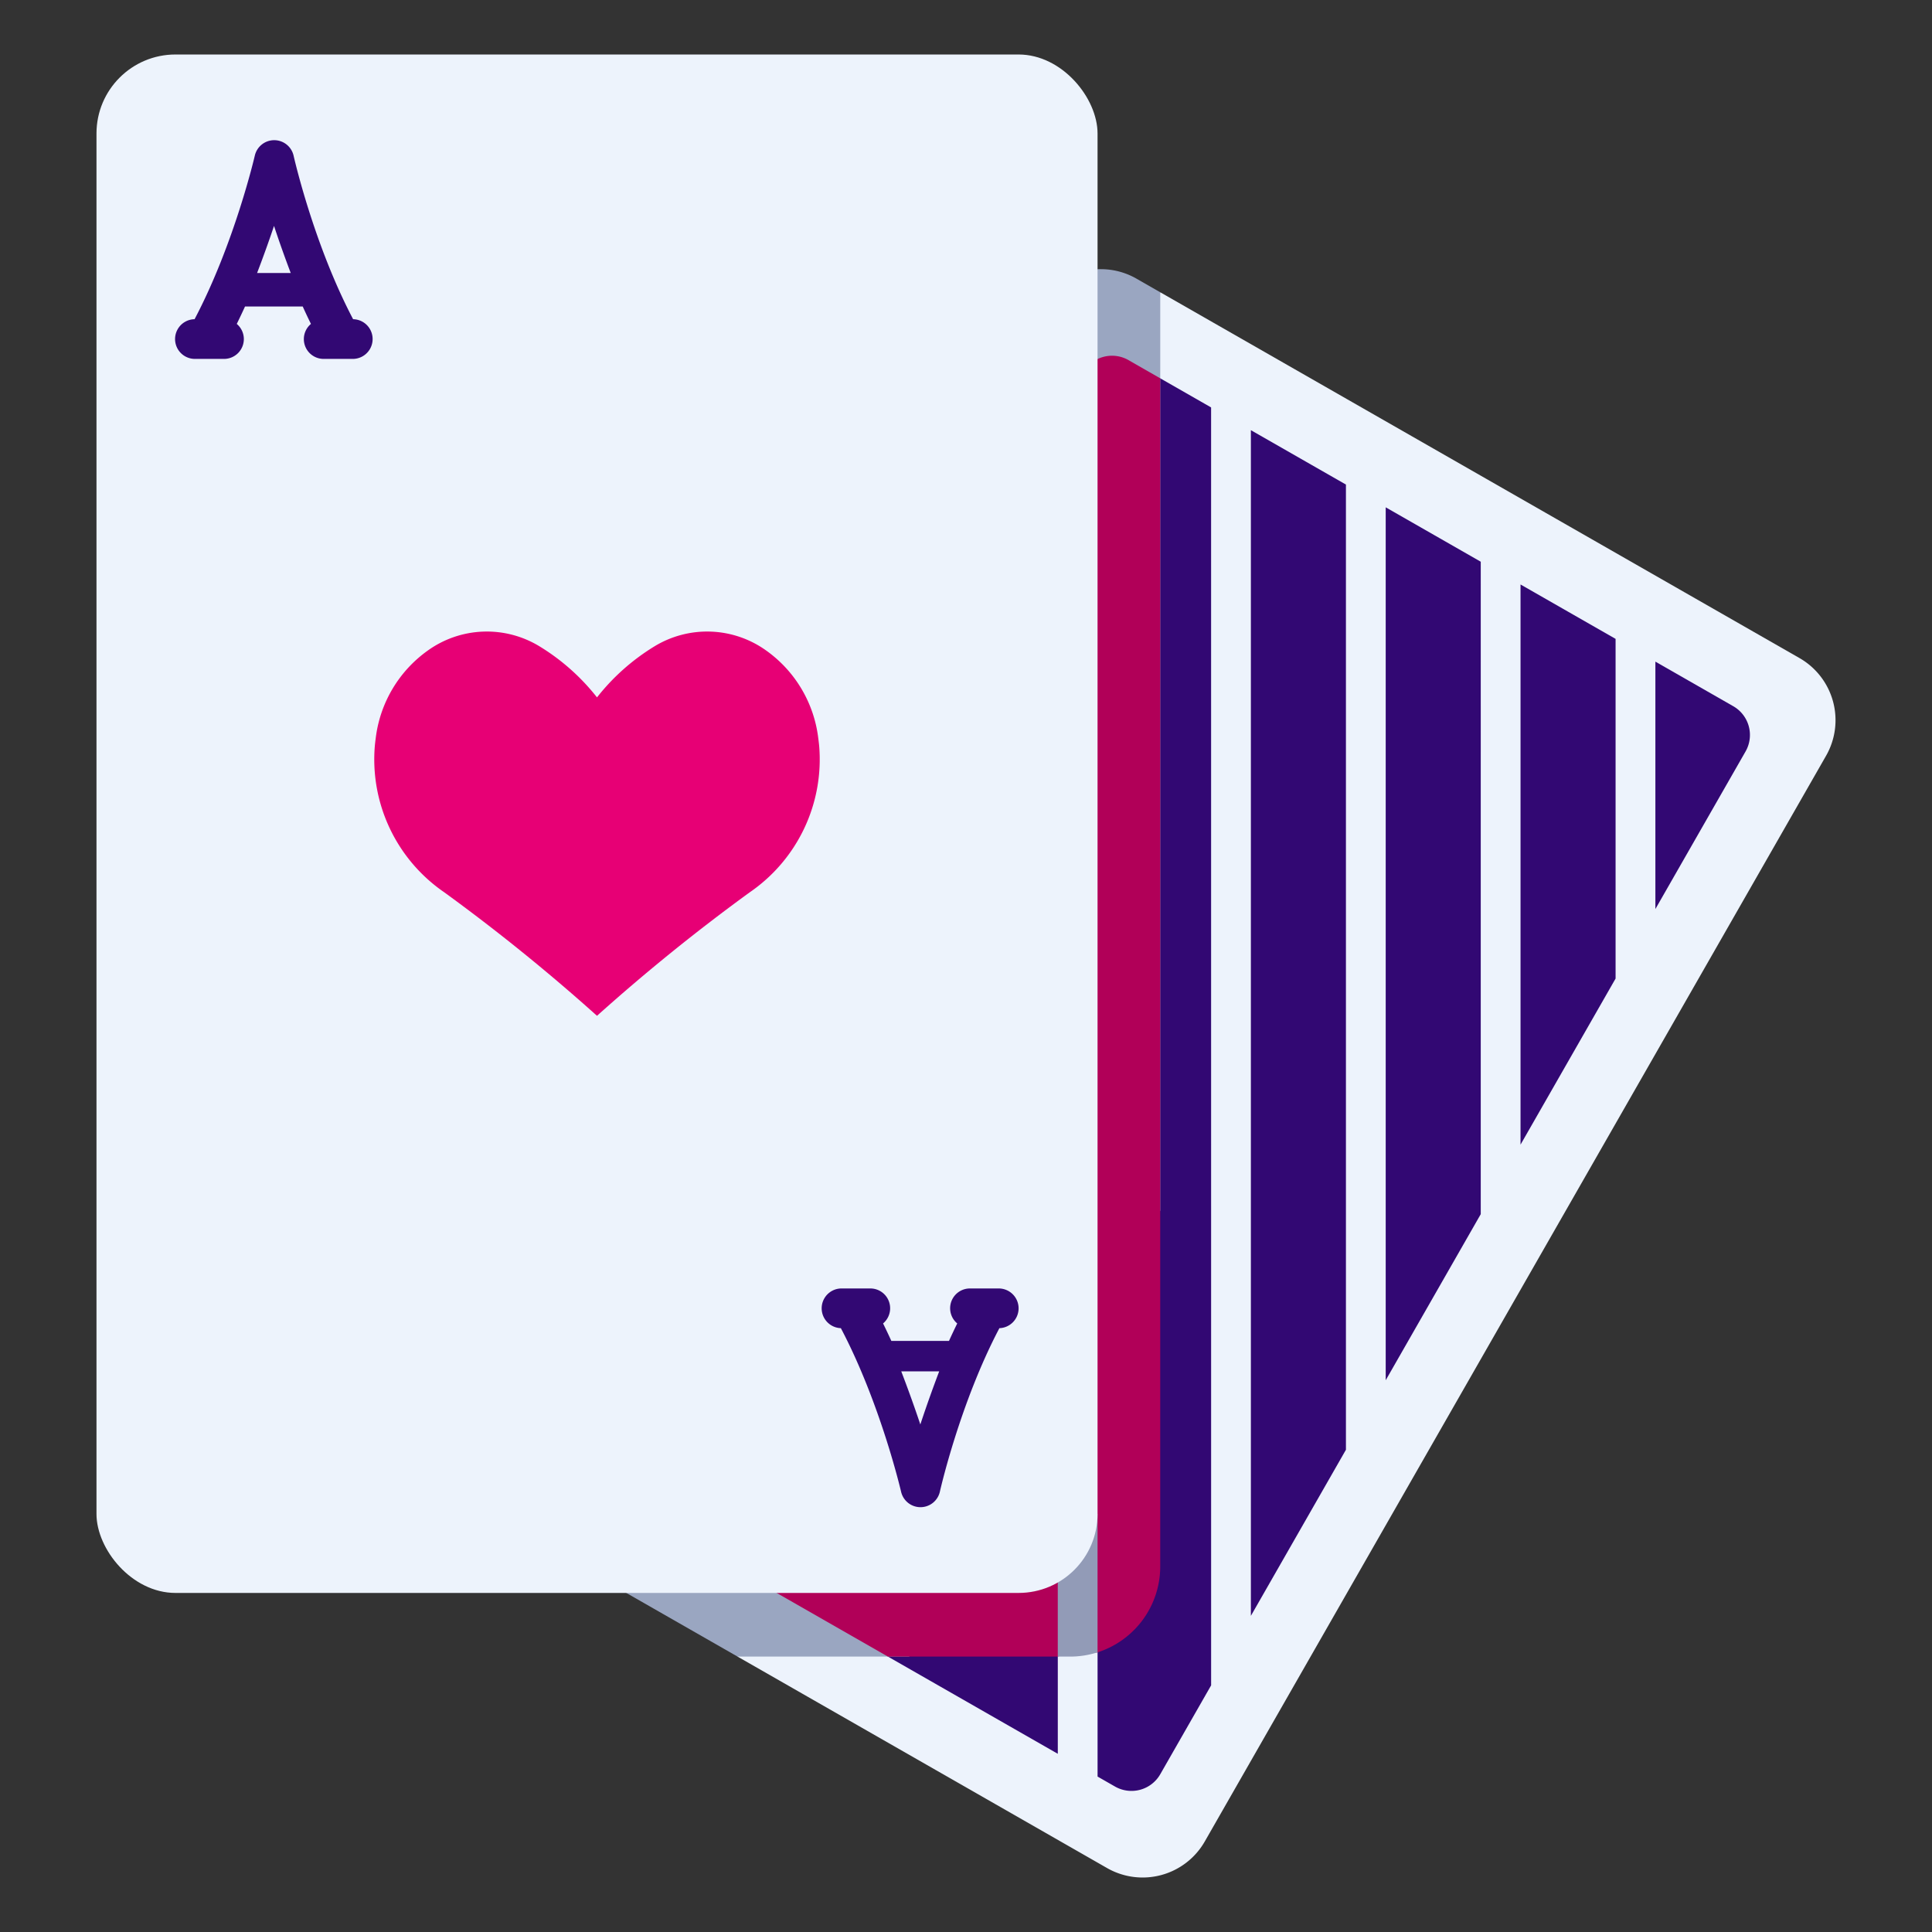
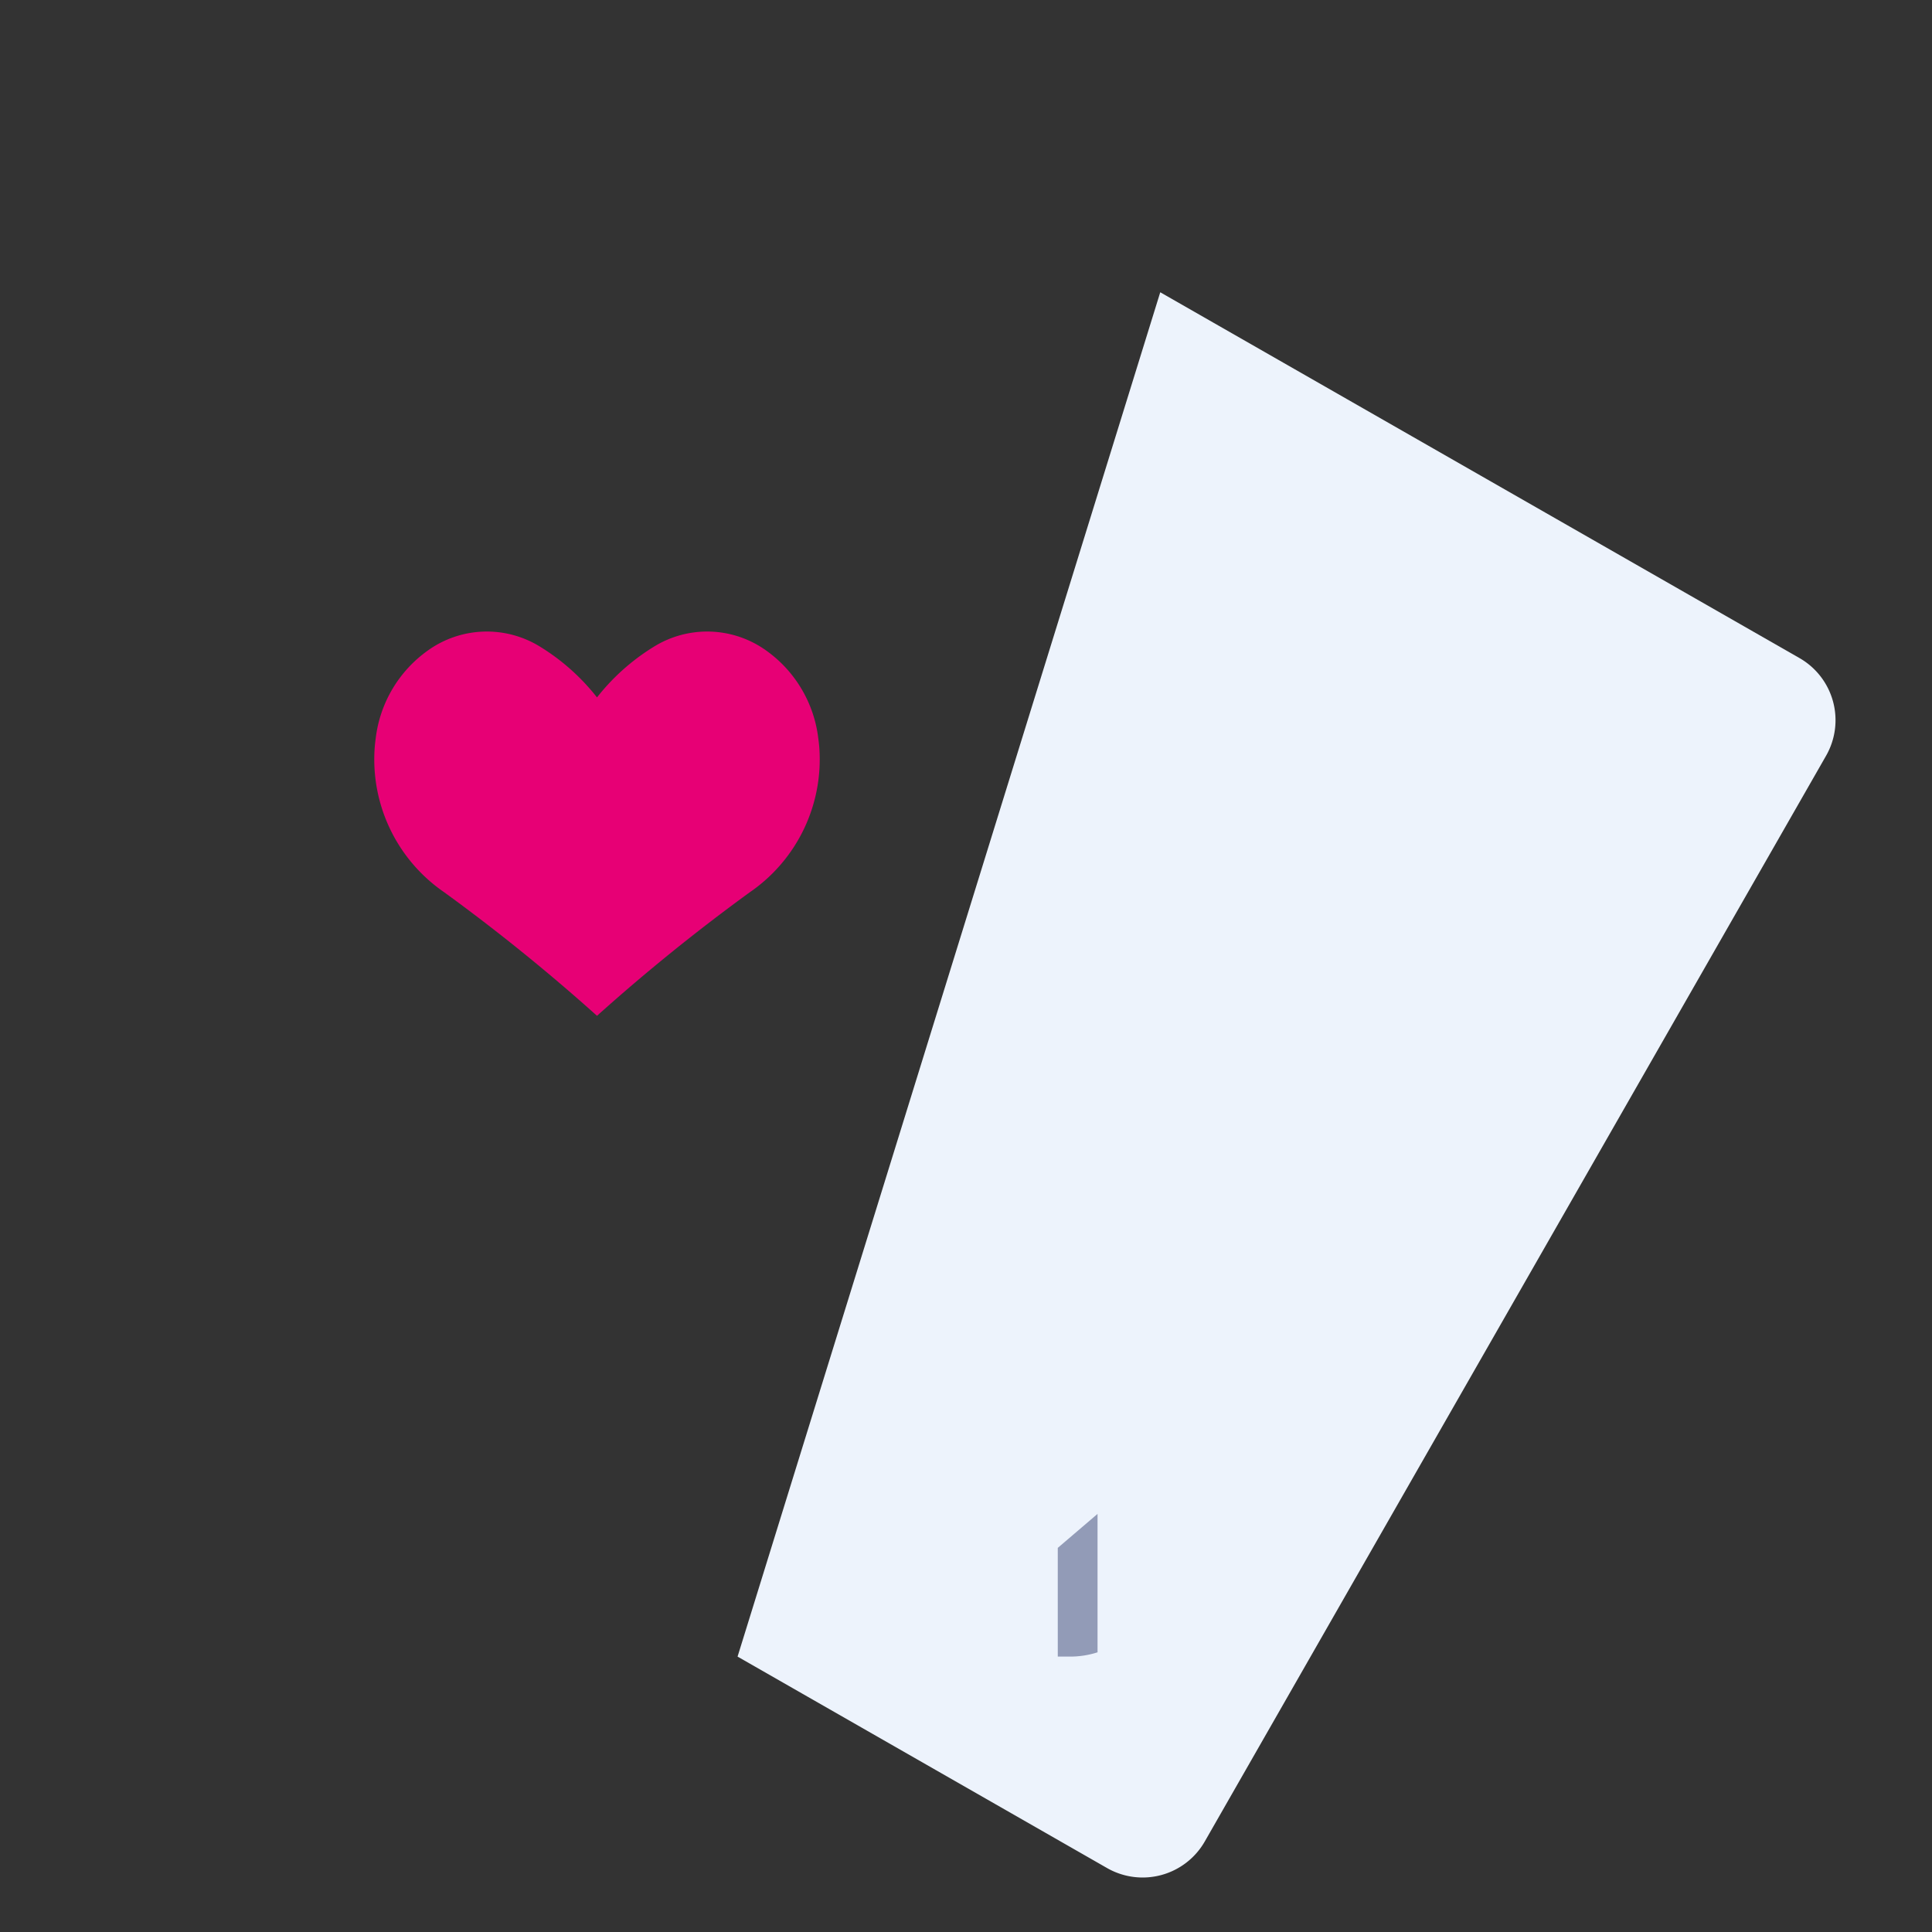
<svg xmlns="http://www.w3.org/2000/svg" width="288" height="288">
  <rect width="100%" height="100%" fill="#333333" stroke="none" />
  <svg width="288" height="288" viewBox="0 0 340 340">
    <path fill="#edf3fc" d="M194.828 328.748L129.8 291.534l74.385-240.1 112.5 64.378A12.6 12.6 0 01321.359 133L212.02 324.07a12.6 12.6 0 01-17.192 4.678z" class="coloredf3fc svgShape" />
    <g fill="#e70075" class="colorea4e70 svgShape">
-       <path fill="#320873" d="M260.588 98.853l-16.726-9.572V242.9l16.726-29.229zm-40.454 185.511l16.728-29.231V85.275l-16.728-9.572zm84.886-160.085l-13.7-7.842v43.539l15.871-27.734a5.836 5.836 0 00-2.171-7.963zM213.134 71.7l-8.952-5.123-13.548-1.03-103 180A5.836 5.836 0 0089.8 253.5l96.355 55.14V272.4l7-5.982v46.228l3.069 1.756a5.836 5.836 0 007.963-2.167l8.951-15.641zm71.182 40.731l-16.728-9.572v98.58l16.728-29.231z" class="color000 svgShape" />
-     </g>
-     <path fill="#9aa6c1" d="M182.8 53.711l-61.525 107.508-14.069 117.387 22.594 12.928h30.185l44.2-78.473V51.433l-4.192-2.4a12.6 12.6 0 00-17.193 4.678z" class="color9aa6c1 svgShape" />
-     <path fill="#b10058" d="M204.182 275.676V66.574l-5.585-3.2a5.835 5.835 0 00-7.963 2.166l-103 180a5.836 5.836 0 002.166 7.96l66.459 38.032h29.9a17.4 17.4 0 016.888-.713 15.865 15.865 0 0011.135-15.143z" class="coloraf2b4e svgShape" />
+       </g>
    <path fill="#929bb7" d="M186.152 291.534h2.173a15.8 15.8 0 004.825-.754v-24.36l-7 5.982z" class="color929bb7 svgShape" />
-     <rect width="176.17" height="270.74" x="16.98" y="9.59" fill="#edf3fc" class="coloredf3fc svgShape" rx="13.9" />
    <path fill="#e70075" d="M144.158 131.249q-.063-.651-.154-1.321a22.194 22.194 0 00-9.157-15.438 17.813 17.813 0 00-19.707-.722 38.069 38.069 0 00-10.078 8.963 38.069 38.069 0 00-10.078-8.963 17.813 17.813 0 00-19.707.722 22.194 22.194 0 00-9.157 15.438q-.092.669-.154 1.321a28.369 28.369 0 0012.189 25.762 337.071 337.071 0 0126.907 21.755 337.071 337.071 0 0126.907-21.755 28.369 28.369 0 0012.189-25.762z" class="colorea4e70 svgShape" />
-     <path fill="#320873" d="M62.143 56.175C55.177 42.938 51.707 27.57 51.671 27.41a3.5 3.5 0 00-3.405-2.74h-.012a3.5 3.5 0 00-3.411 2.717c-.037.161-3.616 15.54-10.6 28.788a3.494 3.494 0 00.122 6.987h5.047a3.486 3.486 0 002.255-6.156q.755-1.535 1.455-3.072h10.15q.693 1.536 1.449 3.07a3.485 3.485 0 002.252 6.158h5.047a3.494 3.494 0 00.123-6.987zm-16.9-8.129c1.11-2.9 2.112-5.7 2.979-8.289a199.052 199.052 0 002.944 8.289zm134.013 182.201a3.5 3.5 0 00-3.5-3.5h-5.047a3.485 3.485 0 00-2.252 6.158q-.753 1.535-1.449 3.07h-10.147q-.7-1.536-1.455-3.071a3.487 3.487 0 00-2.255-6.157H148.1a3.495 3.495 0 00-.122 6.988c6.981 13.247 10.56 28.627 10.6 28.787a3.5 3.5 0 003.412 2.717h.01a3.5 3.5 0 003.406-2.74c.035-.16 3.505-15.528 10.471-28.764a3.494 3.494 0 003.379-3.488zm-17.292 20.433a230.038 230.038 0 00-3.359-9.345h6.679a226.986 226.986 0 00-3.32 9.345z" class="color3c3c4f svgShape" />
  </svg>
</svg>